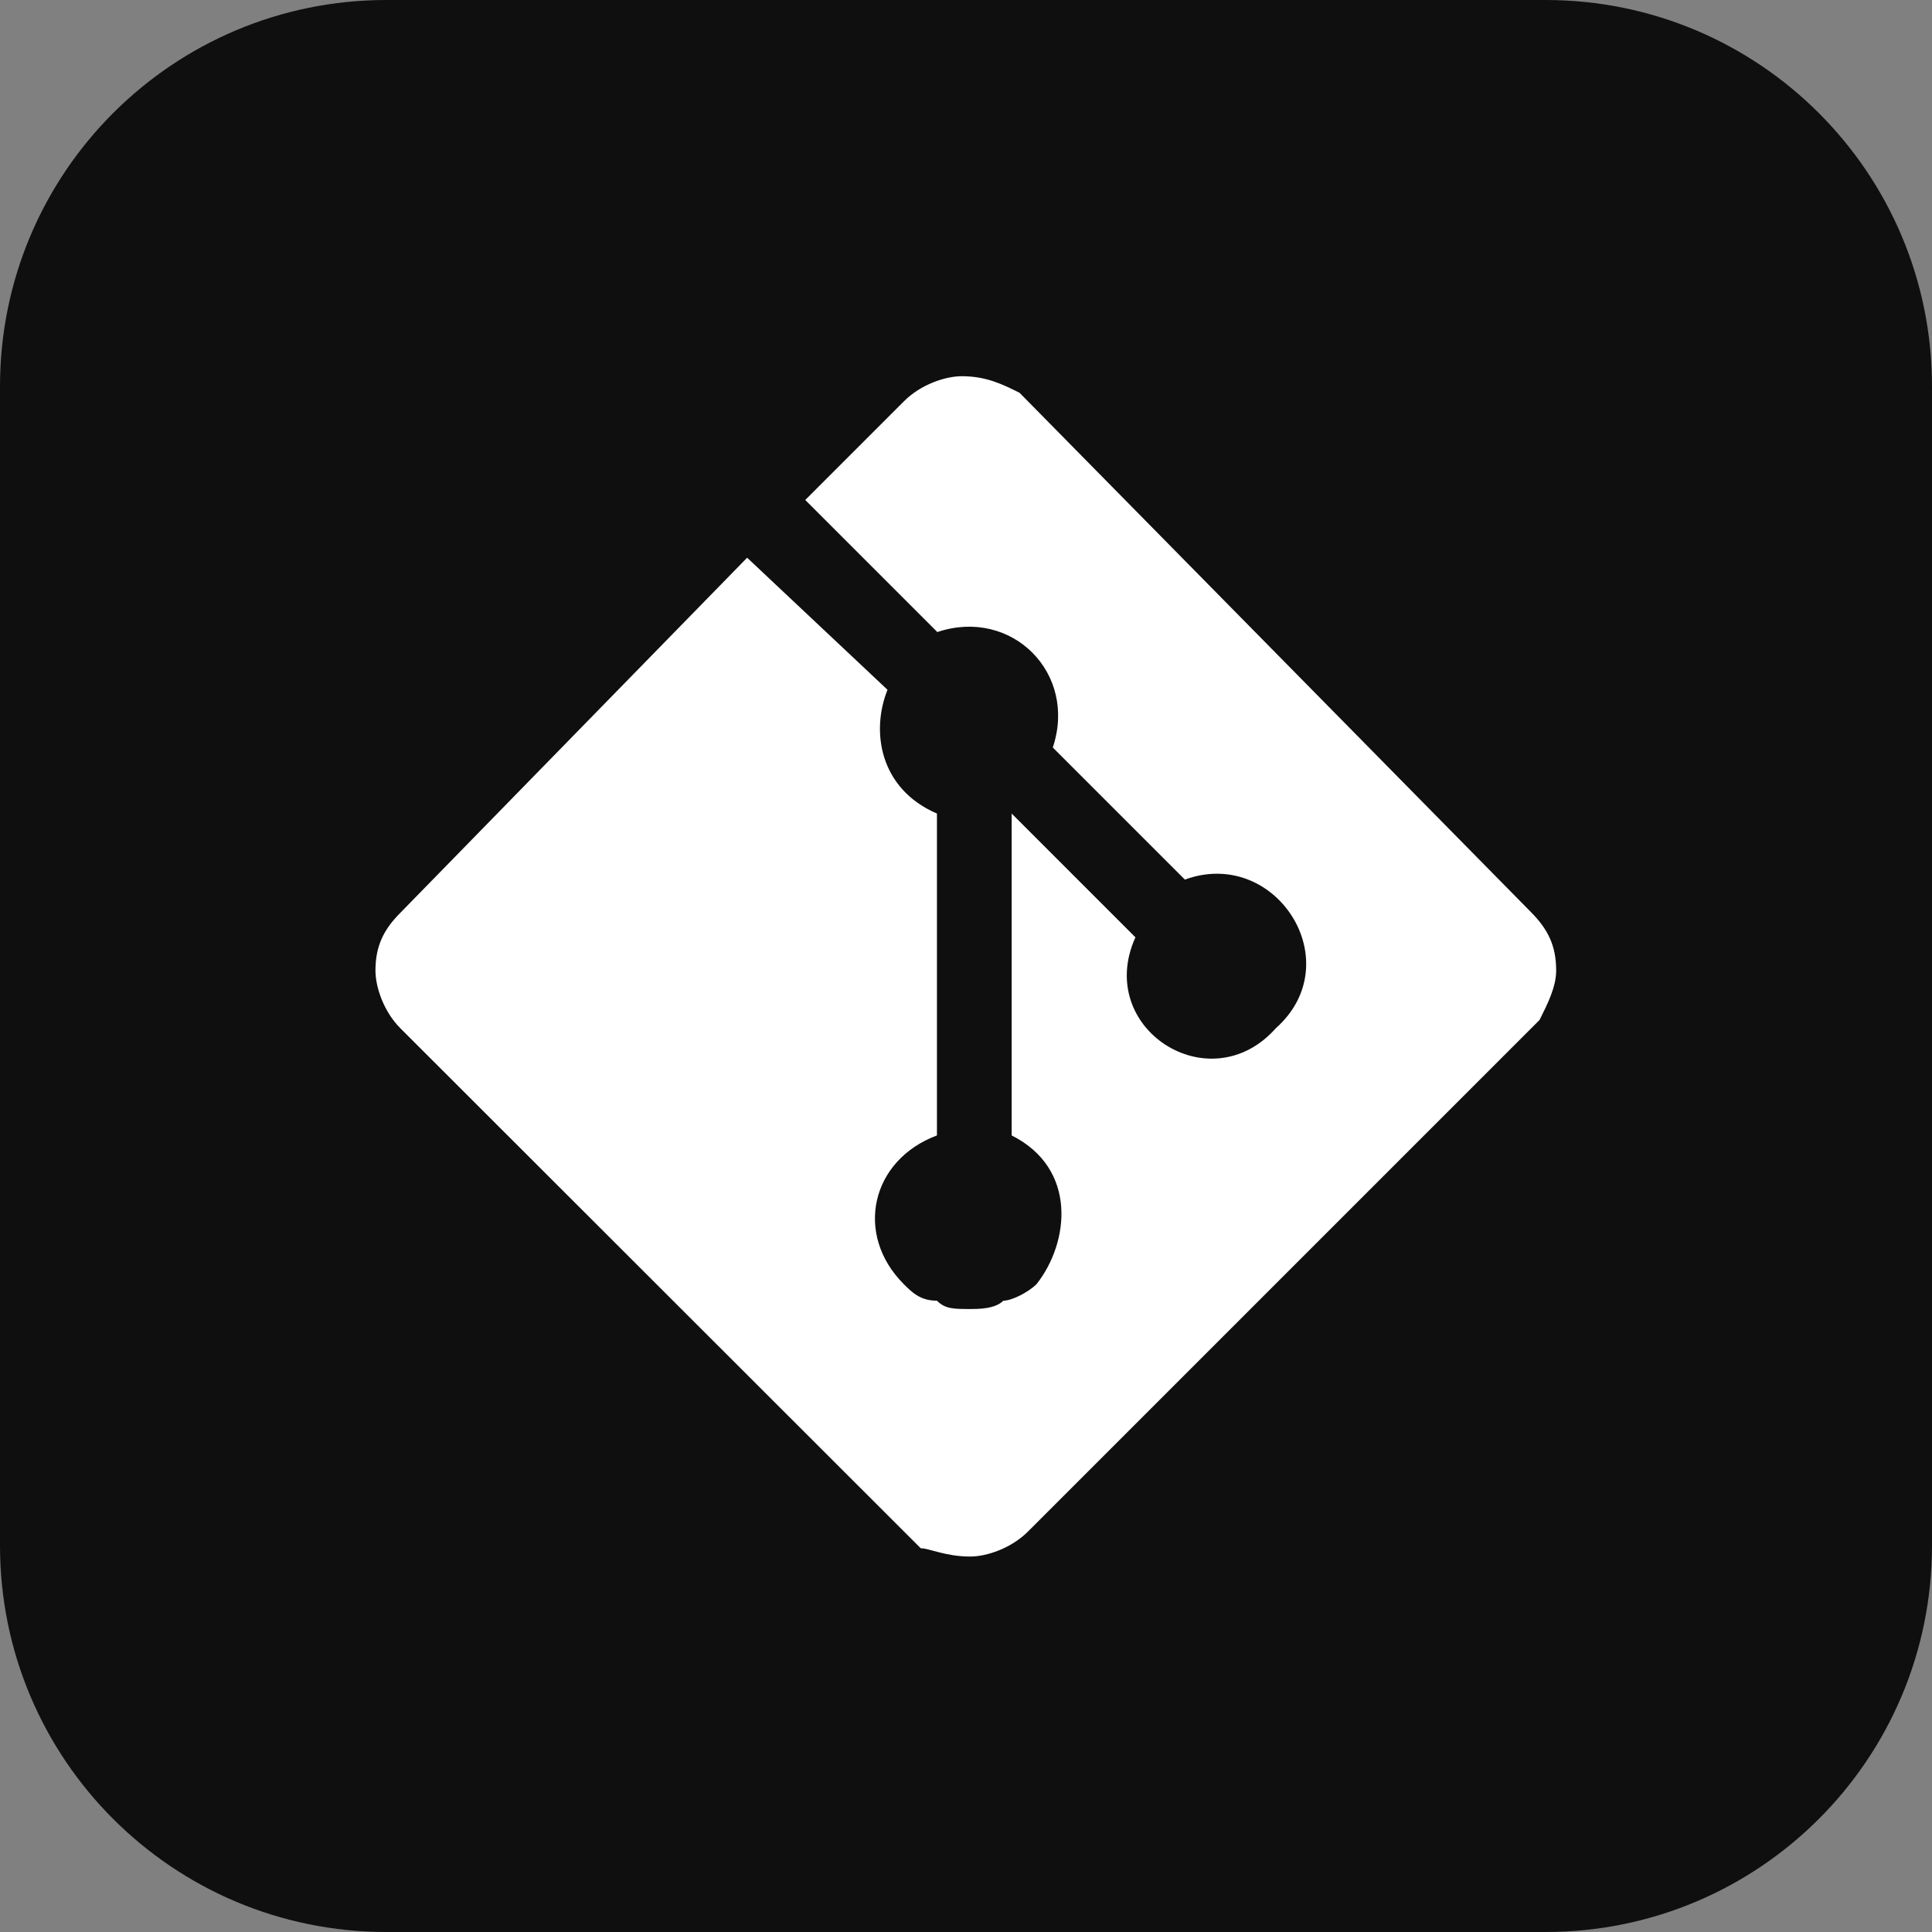
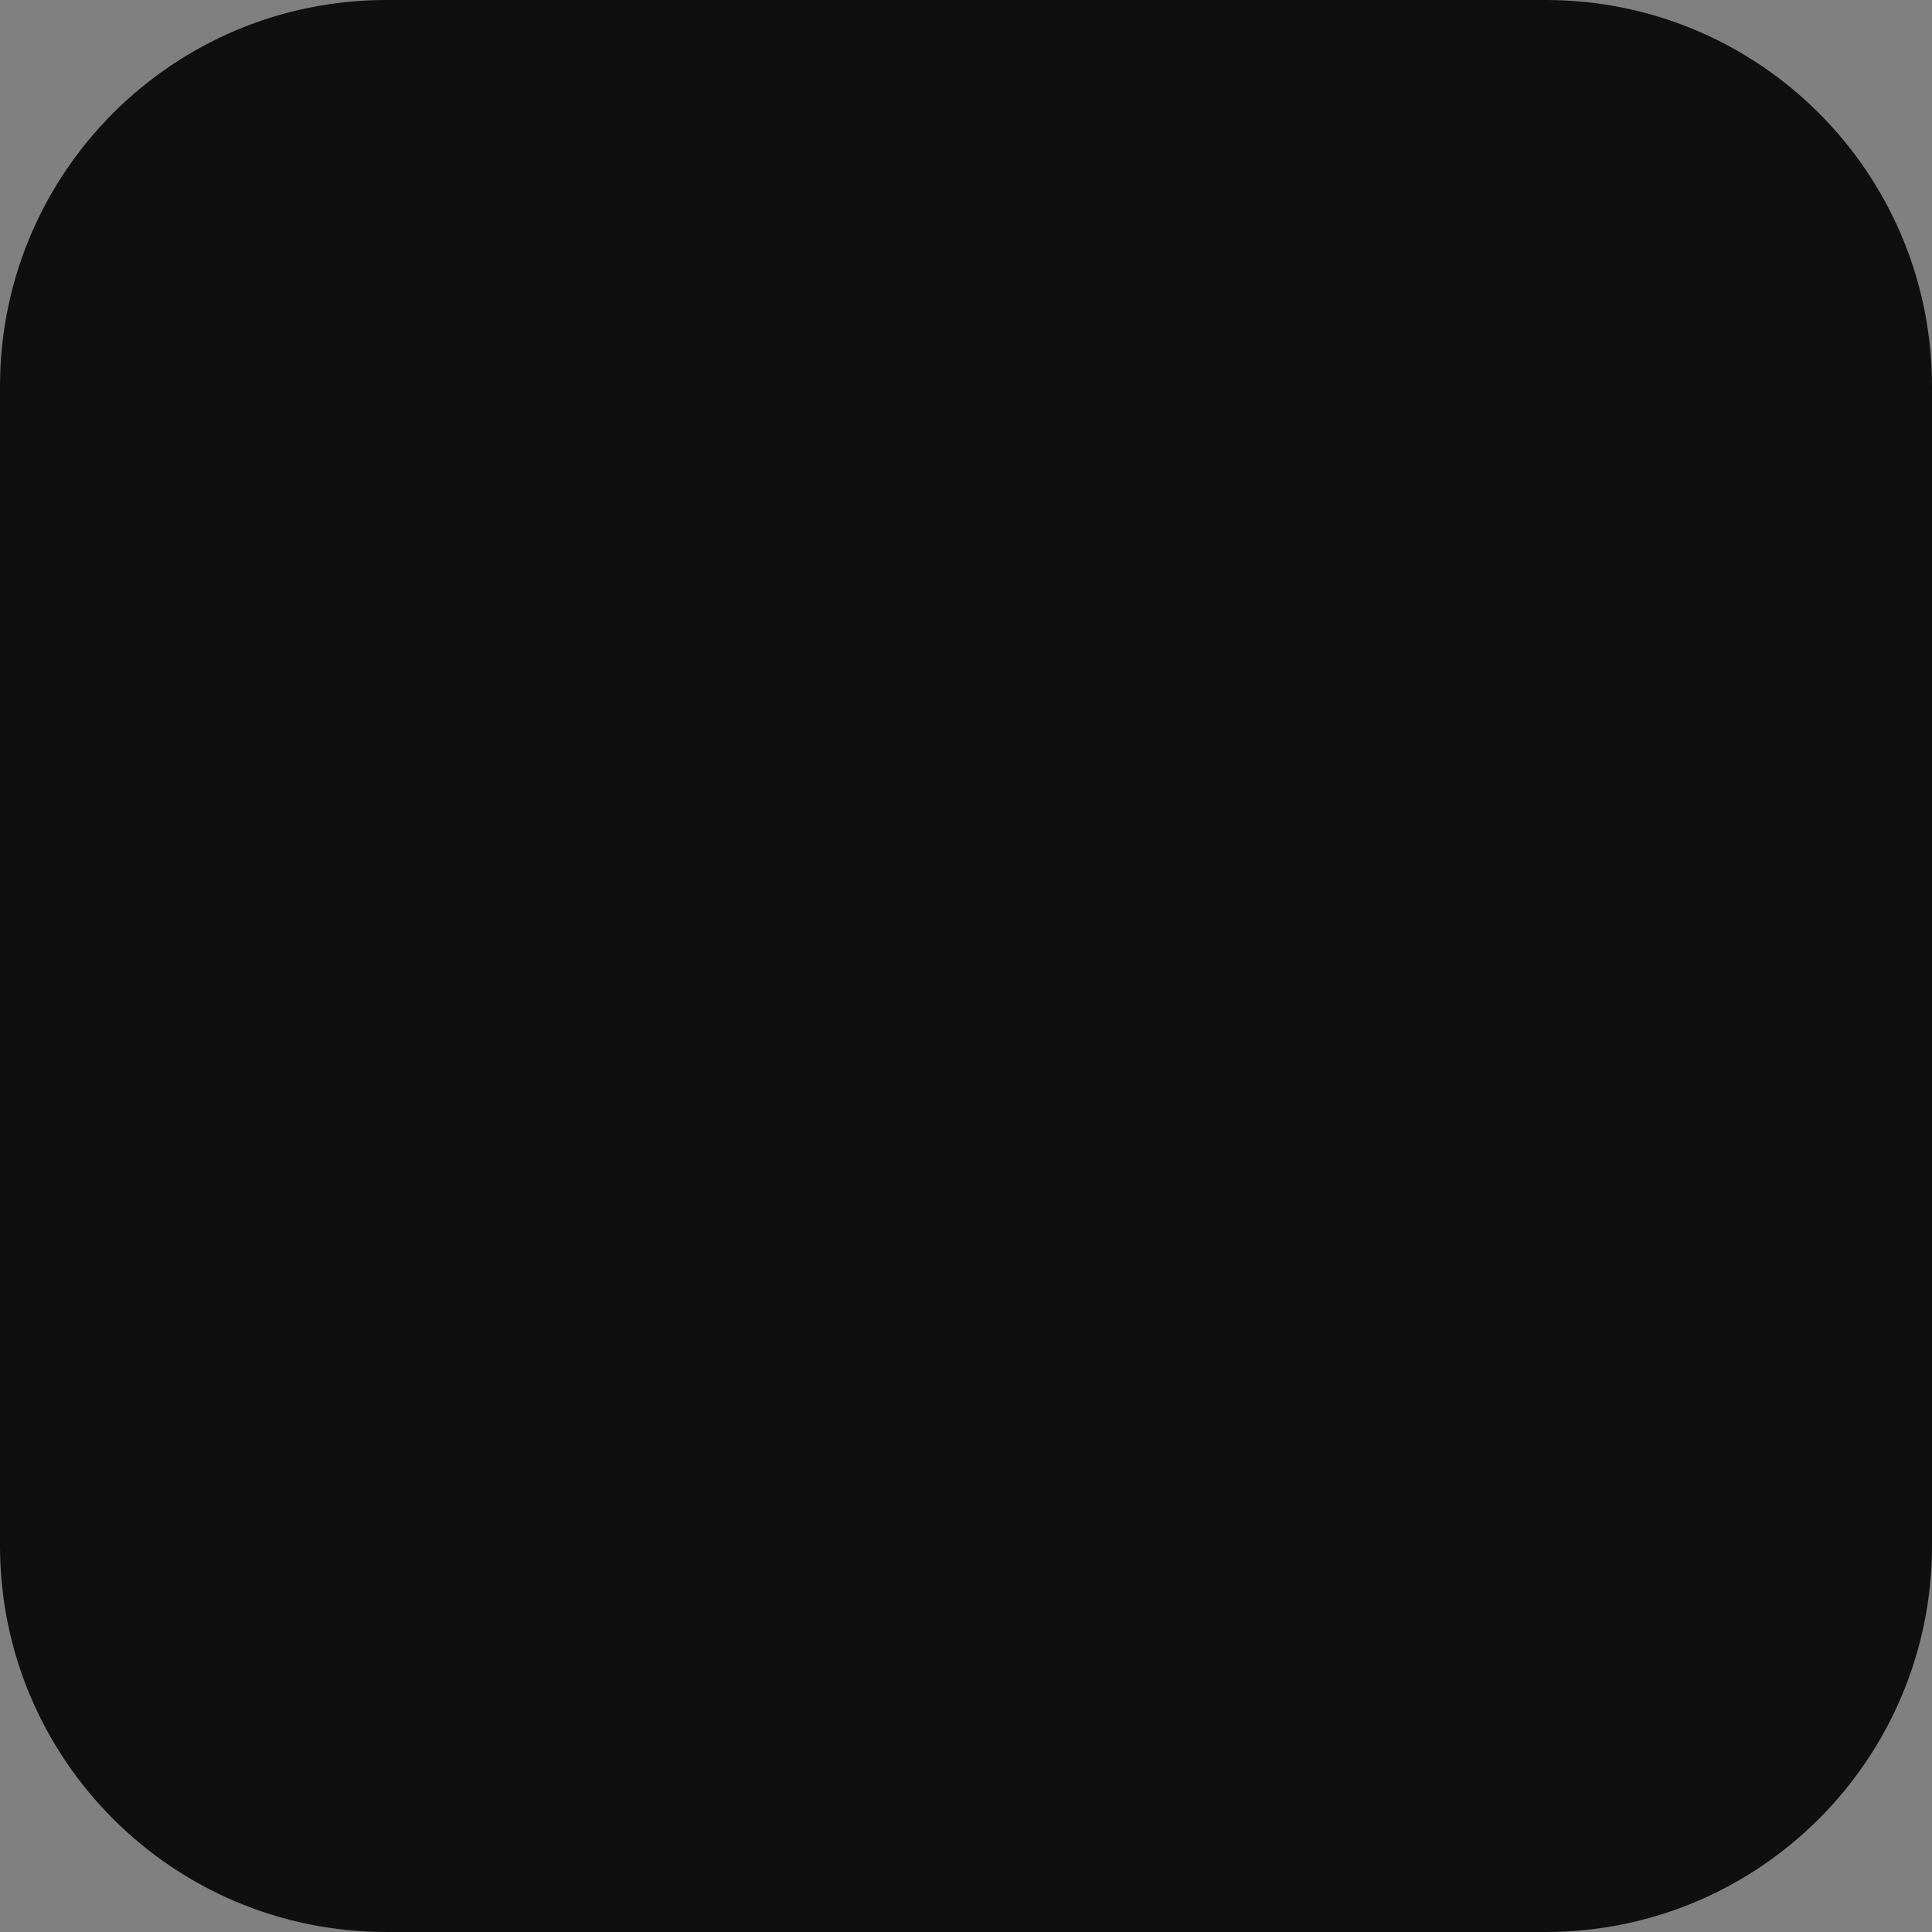
<svg xmlns="http://www.w3.org/2000/svg" version="1.1" id="Layer_1" x="0px" y="0px" viewBox="0 0 512 512" style="enable-background:new 0 0 512 512;" xml:space="preserve">
  <rect x="0" y="0" width="512" height="512" fill="#808080" stroke="none" />
  <style type="text/css">
	.st0{fill:#0F0F0F;}
	.st1{fill:#FFFFFF;}
</style>
  <path class="st0" d="M102.4,0h307.2C466.2,0,512,45.8,512,102.4v307.2c0,56.6-45.8,102.4-102.4,102.4H102.4  C45.8,512,0,466.2,0,409.6V102.4C0,45.8,45.8,0,102.4,0z" />
-   <path class="st1" d="M405.9,241.9L270.2,104.1c-4.4-2.2-8.8-4.4-15.3-4.4c-4.4,0-10.9,2.2-15.3,6.6l-26.2,26.2l35,35  c19.7-6.6,37.2,10.9,30.6,30.6l35,35c24.1-8.8,43.8,21.9,24.1,39.4c-17.5,19.7-48.1,0-37.2-24.1l-32.8-32.8v85.3  c17.5,8.8,15.3,28.4,6.6,39.4c-2.2,2.2-6.6,4.4-8.8,4.4c-2.2,2.2-6.6,2.2-8.8,2.2c-4.4,0-6.6,0-8.8-2.2c-4.4,0-6.6-2.2-8.8-4.4  c-13.1-13.1-8.8-32.8,8.8-39.4v-85.3c-15.3-6.6-17.5-21.9-13.1-32.8l-37.2-35l-91.9,94.1c-4.4,4.4-6.6,8.8-6.6,15.3  c0,4.4,2.2,10.9,6.6,15.3L244,410.3c2.2,0,6.6,2.2,13.1,2.2c4.4,0,10.9-2.2,15.3-6.6l135.6-135.6c2.2-4.4,4.4-8.8,4.4-13.1  C412.4,250.6,410.2,246.3,405.9,241.9L405.9,241.9z" />
</svg>